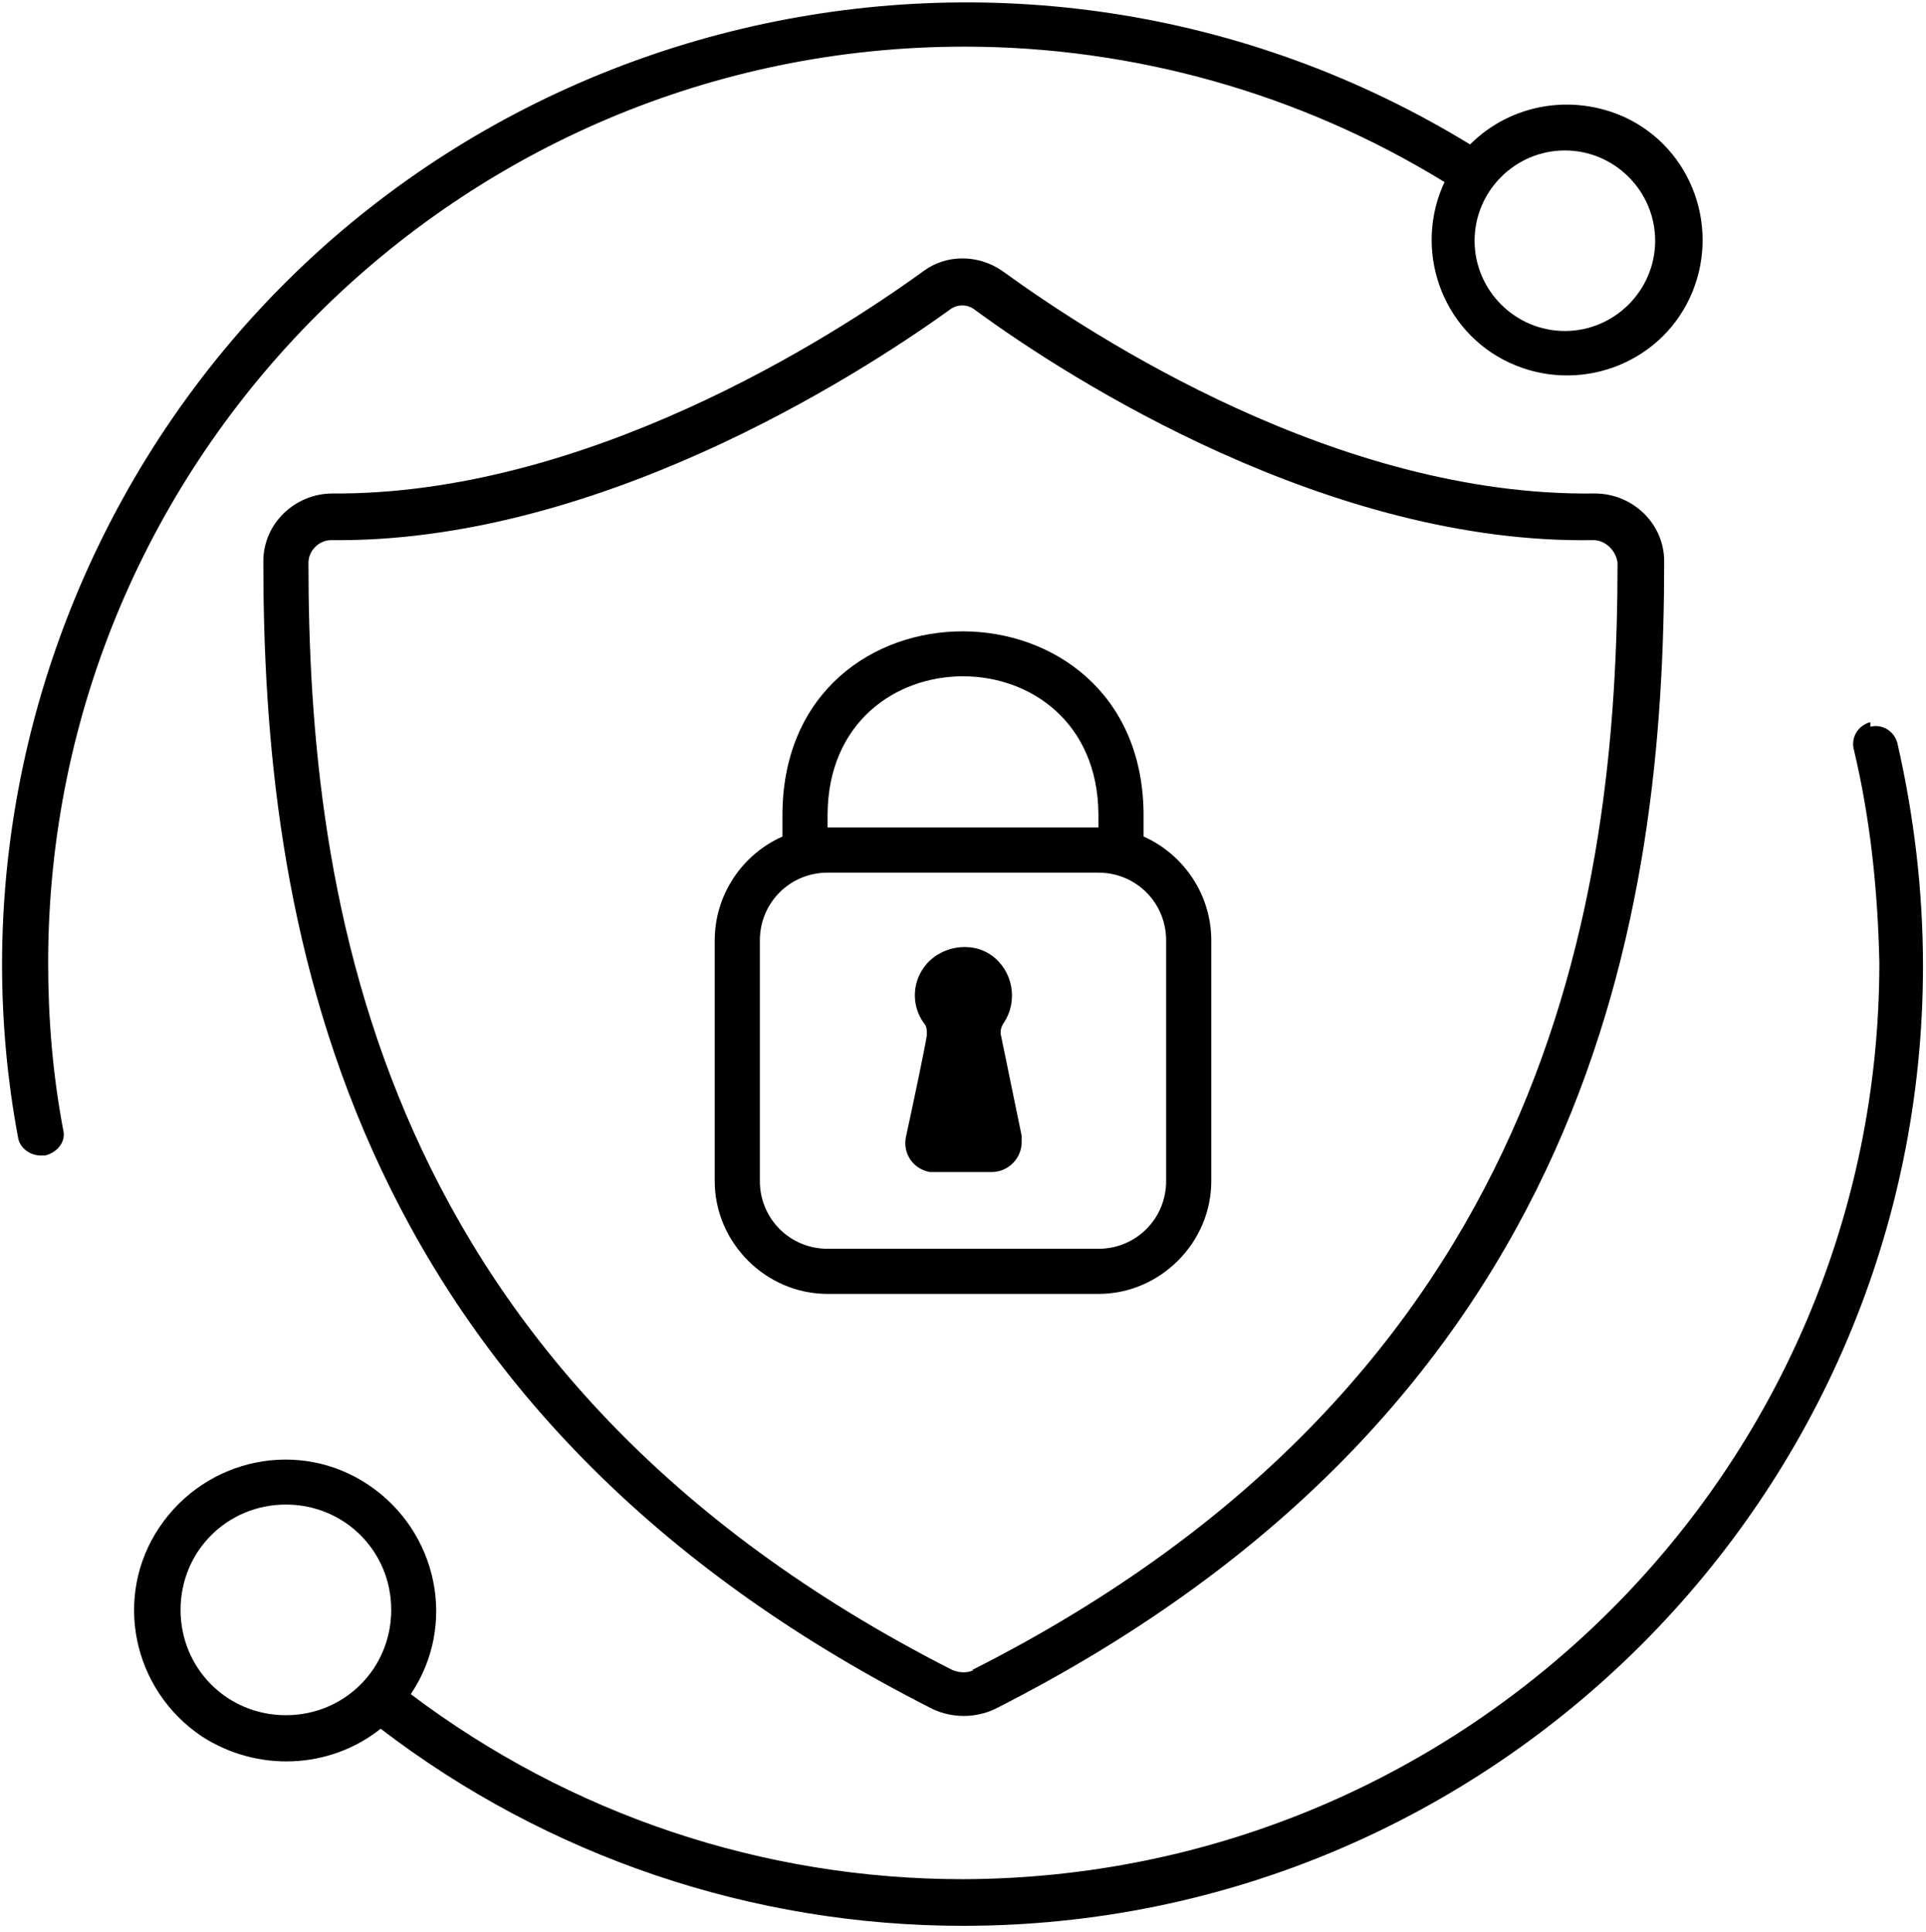
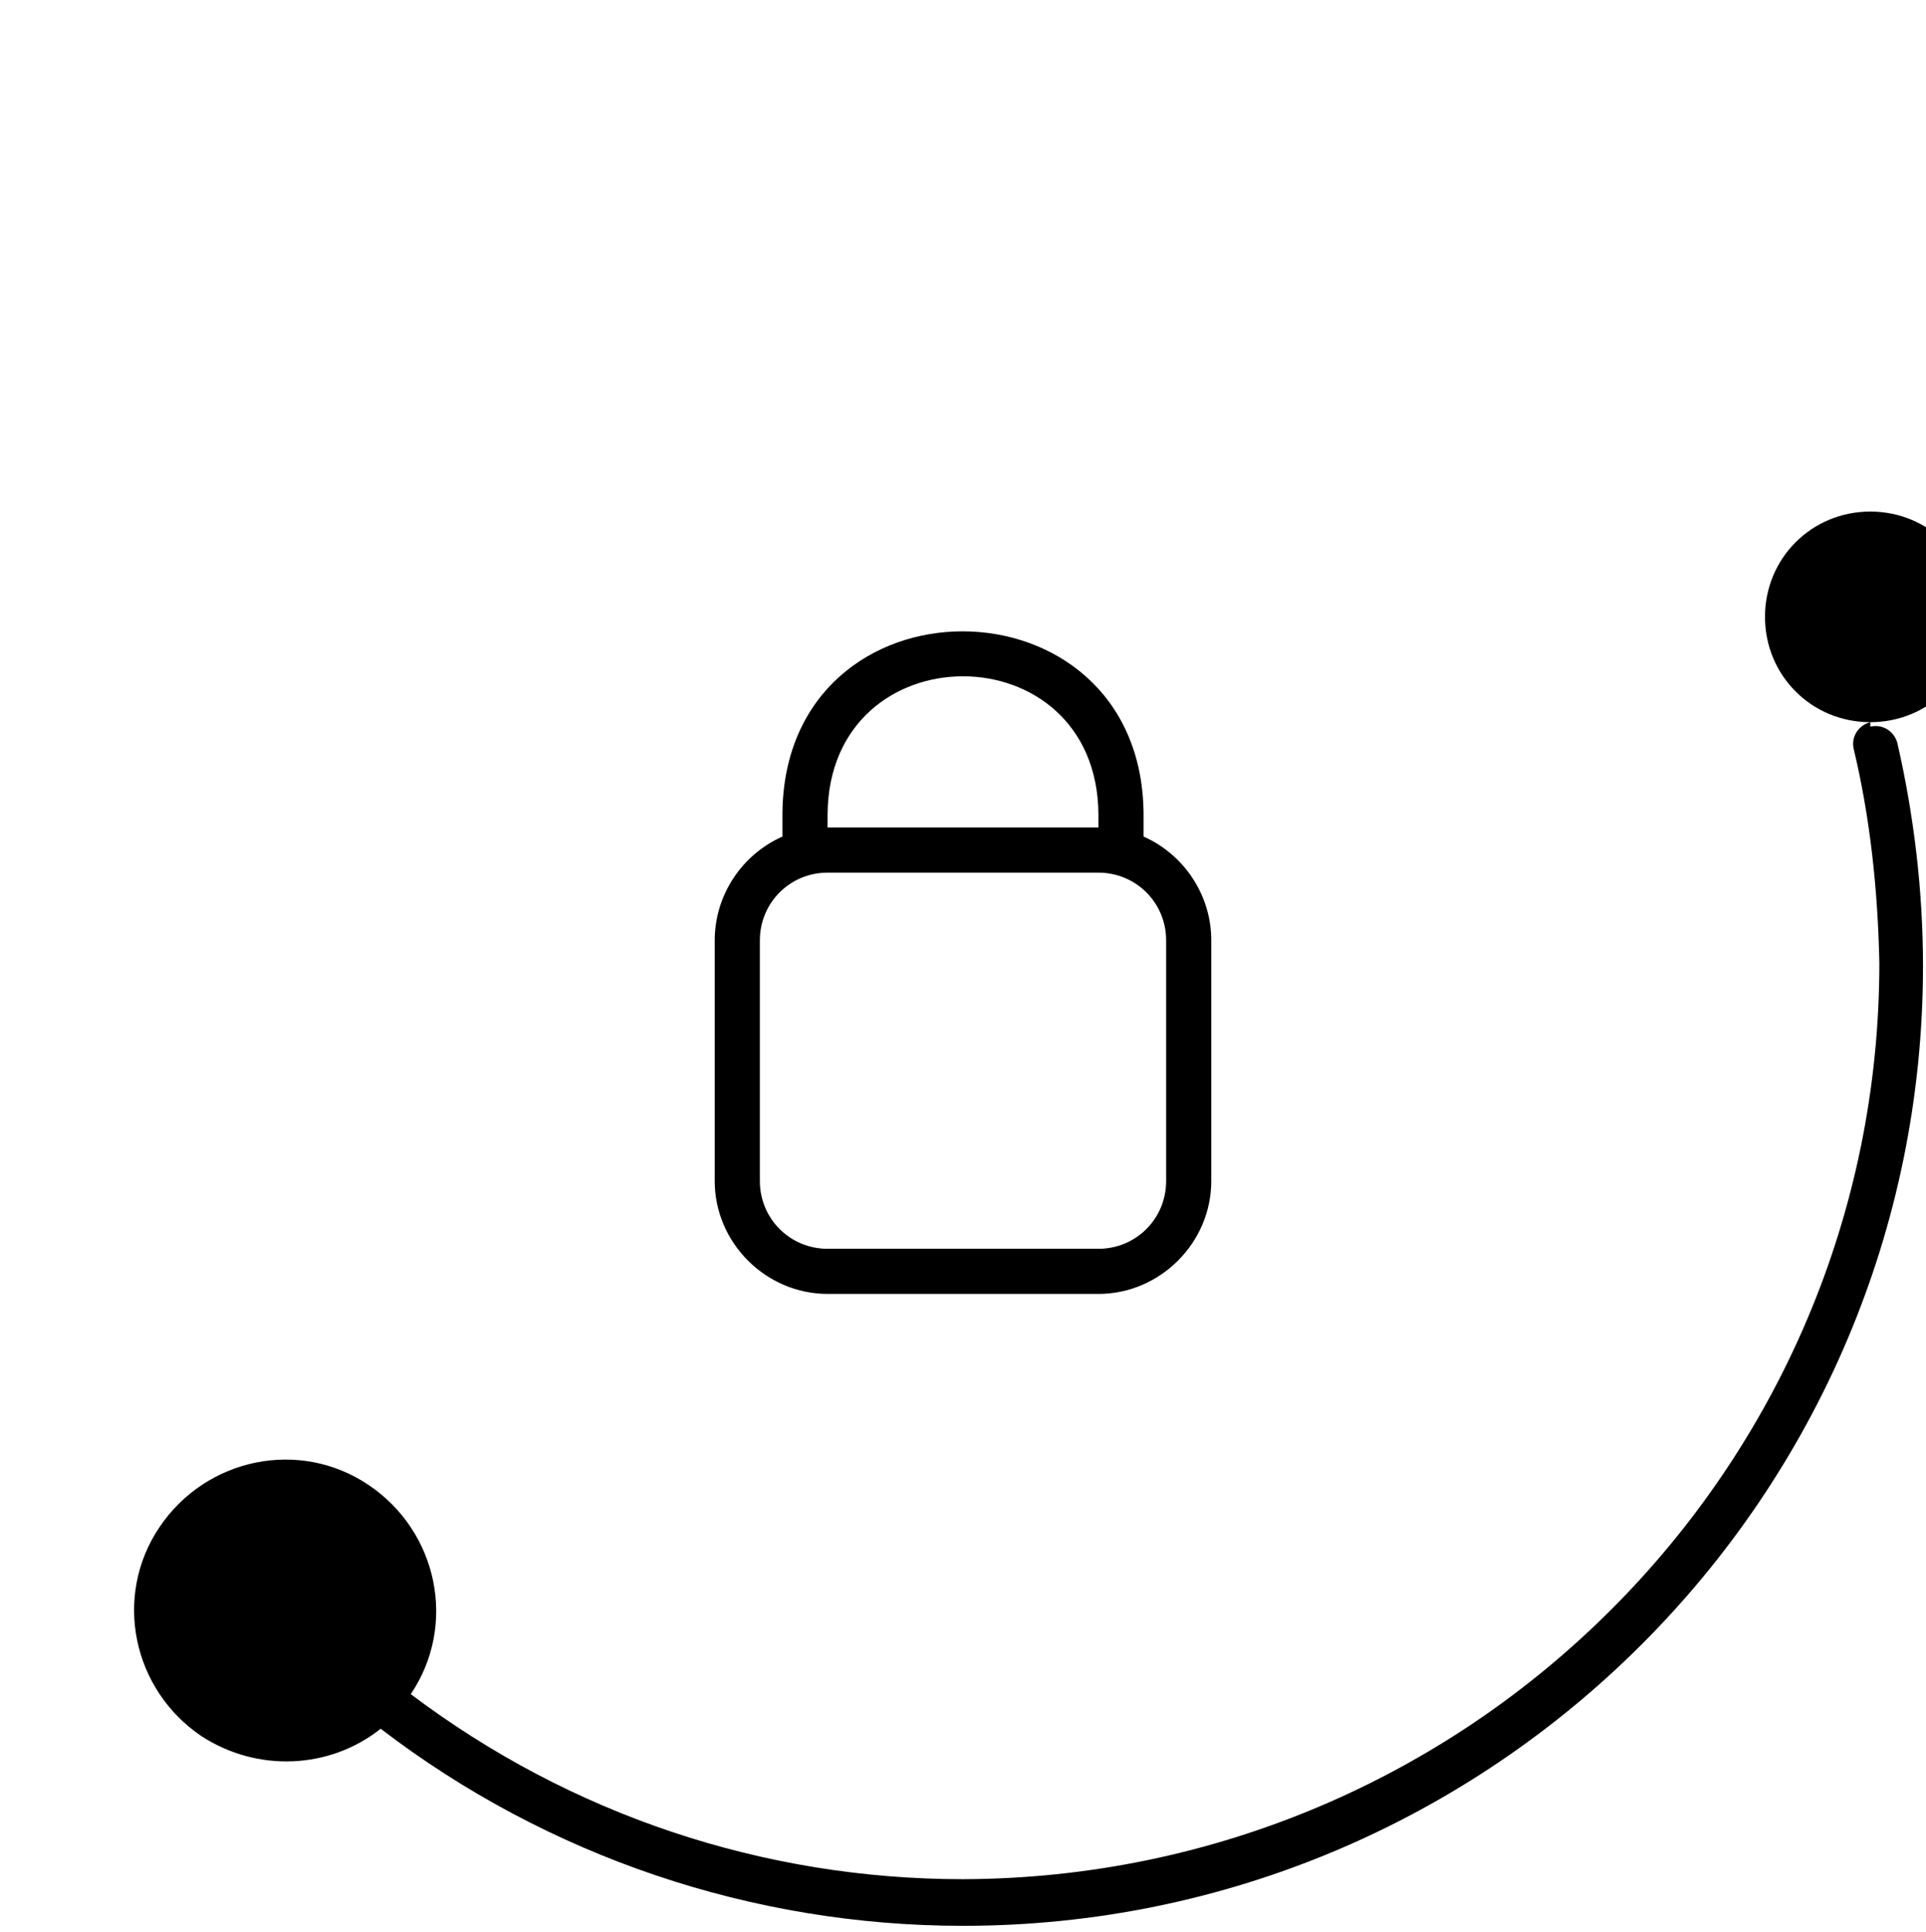
<svg xmlns="http://www.w3.org/2000/svg" id="Layer_1" data-name="Layer 1" version="1.1" viewBox="0 0 128 128.4">
  <defs>
    <style>
      .cls-1 {
        fill: #000;
        stroke-width: 0px;
      }
    </style>
  </defs>
-   <path class="cls-1" d="M105.9,32.8c-16.9.2-33.1-10.3-39.3-14.8-1.6-1.1-3.7-1.1-5.2,0-6.2,4.5-22.5,14.9-39.3,14.8-2.5,0-4.6,2-4.6,4.5,0,0,0,0,0,0,0,23.1,4.6,56.1,44.5,76.3,1.3.6,2.8.6,4.1,0,39.9-20.2,44.5-53.2,44.5-76.3,0-2.5-2.1-4.5-4.6-4.5,0,0,0,0,0,0ZM64.7,111c-.4.2-.9.2-1.4,0C24.9,91.5,20.5,59.7,20.5,37.4c0-.8.7-1.5,1.5-1.5,0,0,0,0,0,0,17.5.2,34.7-10.7,41.1-15.3.5-.4,1.2-.4,1.7,0,6.4,4.7,23.6,15.6,41.1,15.3.8,0,1.5.7,1.6,1.5,0,0,0,0,0,0,0,22.3-4.5,54.2-42.9,73.6Z" />
-   <path class="cls-1" d="M124.3,48c-.8.2-1.3,1-1.1,1.8,1.1,4.6,1.6,9.4,1.7,14.2,0,33.6-27.3,60.8-60.9,60.9-13.3,0-26.1-4.3-36.7-12.3,3.1-4.6,1.8-10.8-2.8-13.9-4.6-3.1-10.8-1.8-13.9,2.8-3.1,4.6-1.8,10.8,2.8,13.9,3.7,2.4,8.5,2.2,11.9-.5,11.1,8.5,24.7,13.1,38.7,13.1,35.2,0,63.8-28.6,63.8-63.8,0-5-.6-10-1.7-14.8-.2-.8-1-1.3-1.8-1.1,0,0,0,0,0,0ZM19,114c-3.9,0-7-3.1-7-7s3.1-7,7-7,7,3.1,7,7c0,3.9-3.1,7-7,7Z" />
-   <path class="cls-1" d="M3.2,64c0-33.6,27.3-60.9,60.9-60.9,11.2,0,22.3,3.1,31.9,9-2.1,4.5-.2,9.9,4.3,12,4.5,2.1,9.9.2,12-4.3,2.1-4.5.2-9.9-4.3-12-3.5-1.6-7.6-.9-10.3,1.8C67.6-8.8,28.2.5,9.7,30.5,1.4,44-1.7,60.1,1.2,75.6c.1.7.8,1.2,1.5,1.2,0,0,.2,0,.3,0,.8-.2,1.4-.9,1.2-1.7-.7-3.7-1-7.4-1-11.1ZM104,10c3.3,0,6,2.7,6,6s-2.7,6-6,6-6-2.7-6-6c0-3.3,2.7-6,6-6Z" />
+   <path class="cls-1" d="M124.3,48c-.8.2-1.3,1-1.1,1.8,1.1,4.6,1.6,9.4,1.7,14.2,0,33.6-27.3,60.8-60.9,60.9-13.3,0-26.1-4.3-36.7-12.3,3.1-4.6,1.8-10.8-2.8-13.9-4.6-3.1-10.8-1.8-13.9,2.8-3.1,4.6-1.8,10.8,2.8,13.9,3.7,2.4,8.5,2.2,11.9-.5,11.1,8.5,24.7,13.1,38.7,13.1,35.2,0,63.8-28.6,63.8-63.8,0-5-.6-10-1.7-14.8-.2-.8-1-1.3-1.8-1.1,0,0,0,0,0,0Zc-3.9,0-7-3.1-7-7s3.1-7,7-7,7,3.1,7,7c0,3.9-3.1,7-7,7Z" />
  <path class="cls-1" d="M76,55.6v-1.6c-.2-16-23.8-16.1-24,0v1.6c-2.7,1.2-4.5,3.9-4.5,6.9v16c0,4.1,3.4,7.5,7.5,7.5h18c4.1,0,7.5-3.4,7.5-7.5v-16c0-3-1.8-5.7-4.5-6.9ZM55,54.1c.1-12.2,17.9-12.2,18,0v.9h-18v-.9ZM77.5,78.5c0,2.5-2,4.5-4.5,4.5h-18c-2.5,0-4.5-2-4.5-4.5v-16c0-2.5,2-4.5,4.5-4.5h18c2.5,0,4.5,2,4.5,4.5v16Z" />
-   <path class="cls-1" d="M66.5,68.8c0-.3,0-.5.2-.8,1-1.5.6-3.5-.8-4.5s-3.5-.6-4.5.8c-.8,1.1-.8,2.6,0,3.7.2.2.2.5.2.8-.2,1.2-.9,4.5-1.4,6.8-.2,1.1.5,2.1,1.6,2.3.1,0,.3,0,.4,0h3.7c1.1,0,2-.9,2-2,0-.1,0-.3,0-.4l-1.4-6.8Z" />
</svg>